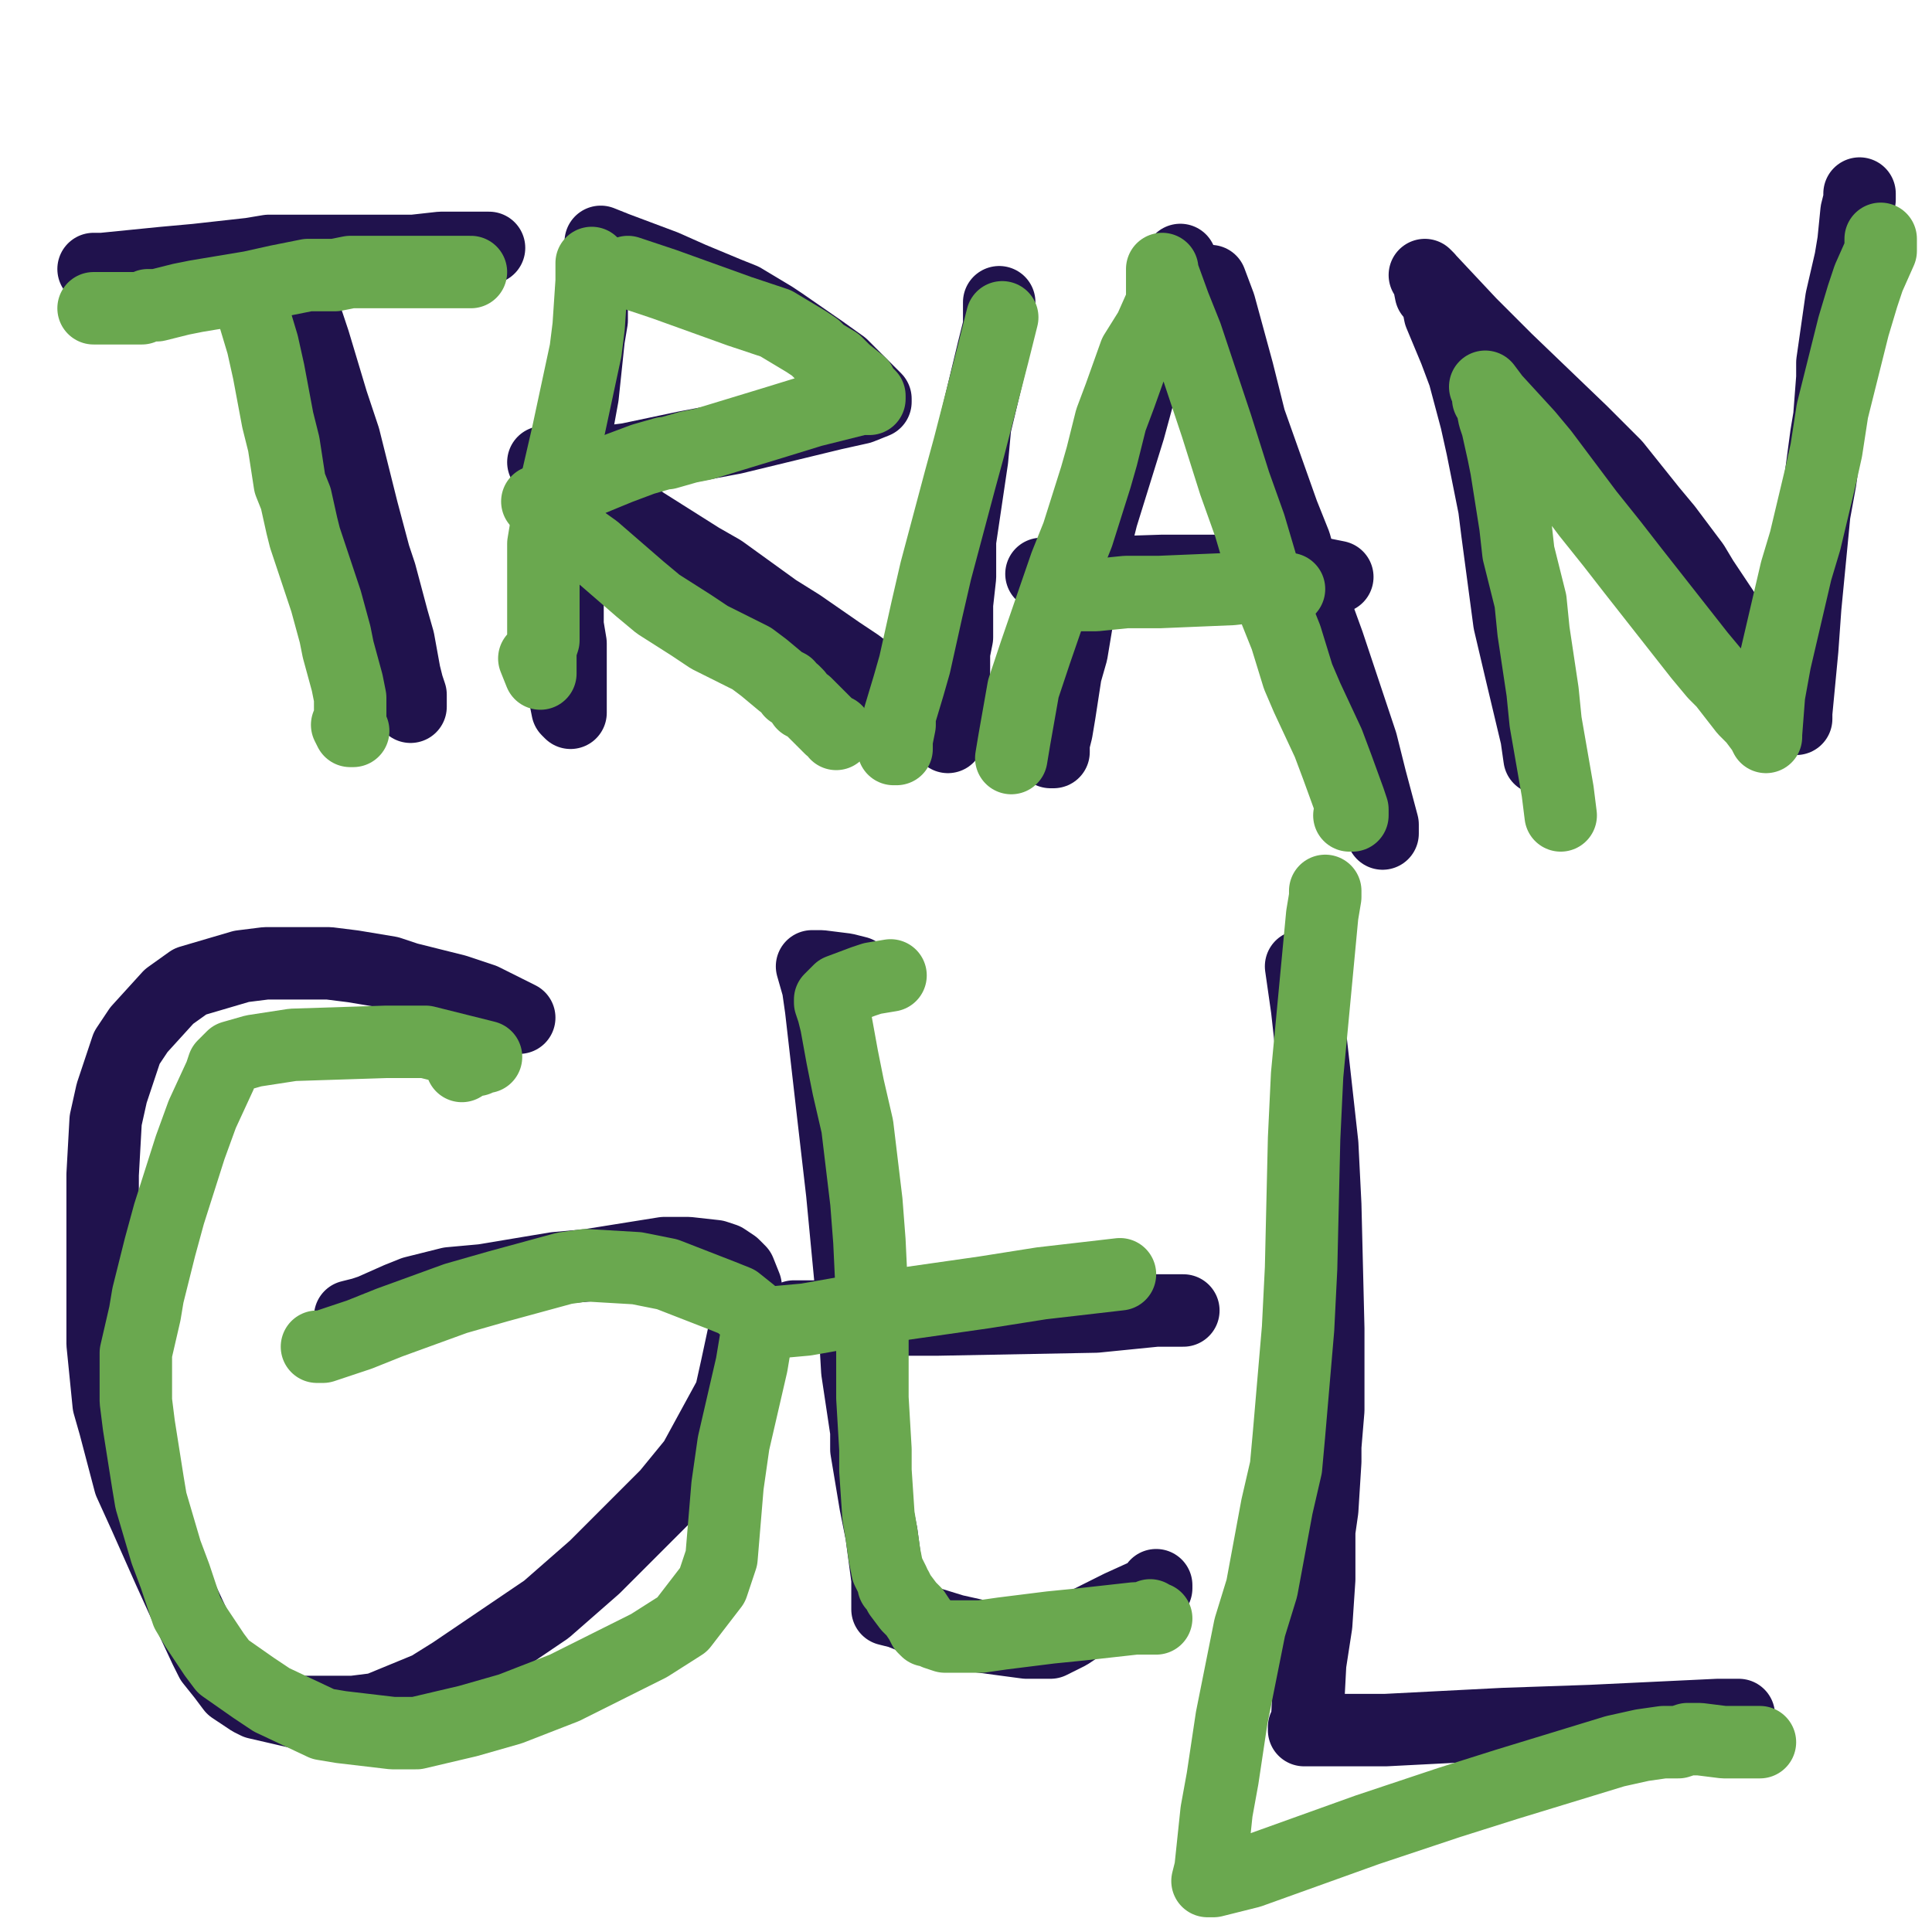
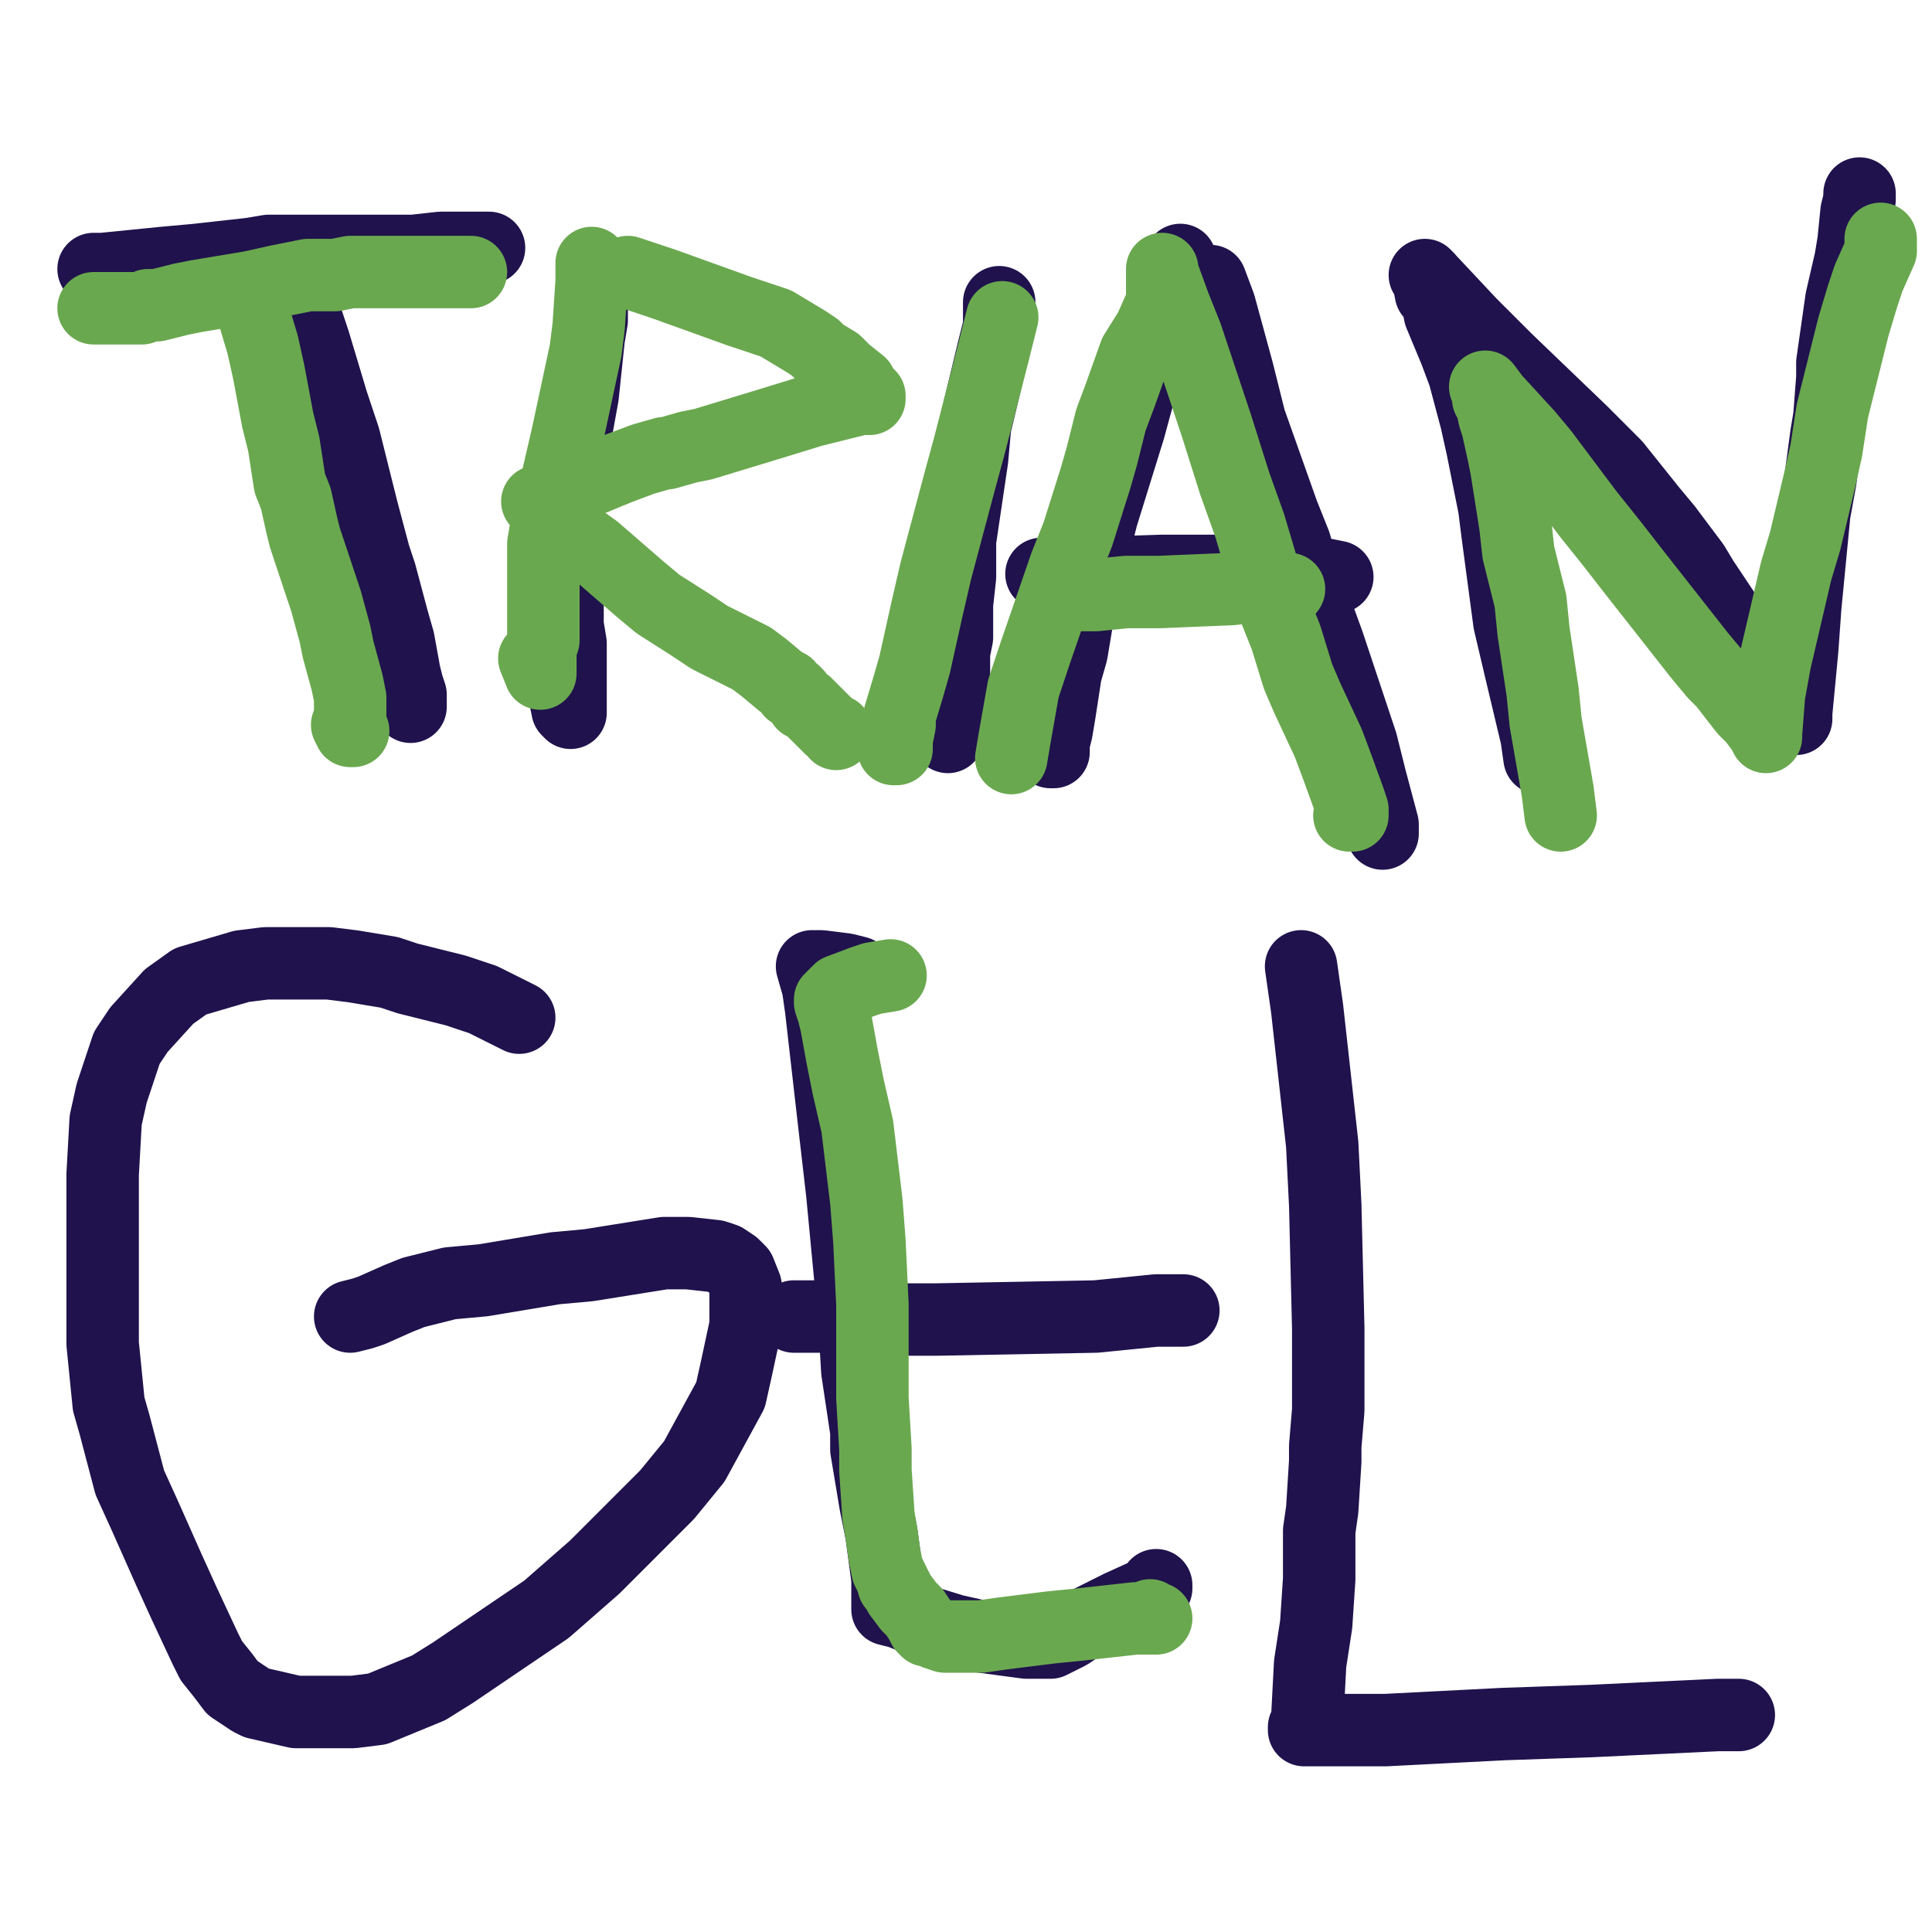
<svg xmlns="http://www.w3.org/2000/svg" width="640px" height="640px" version="1.1">
  <polyline points="99,99.117 102,107.117 104,113.117 110,133.117 114,145.117 118,161.117 120,169.117 124,184.117 126,190.117 130,205.117 132,212.117 134,223.117 135,227.117 136,230.117 136,232.117 136,233.117 136,234.117 135,231.117 " fill="none" stroke="#20124d" stroke-width="24px" stroke-linecap="round" stroke-linejoin="round" />
  <polyline points="31,89.117 34,89.117 54,87.117 65,86.117 83,84.117 89,83.117 97,83.117 100,83.117 103,83.117 113,83.117 119,83.117 130,83.117 137,83.117 146,82.117 147,82.117 149,82.117 150,82.117 151,82.117 152,82.117 153,82.117 153,82.117 155,82.117 157,82.117 160,82.117 161,82.117 162,82.117 " fill="none" stroke="#20124d" stroke-width="24px" stroke-linecap="round" stroke-linejoin="round" />
  <polyline points="196,96.117 196,106.117 195,112.117 193,131.117 191,142.117 188,161.117 188,165.117 188,176.117 188,181.117 188,189.117 188,195.117 188,207.117 189,213.117 189,221.117 189,226.117 189,233.117 189,234.117 189,235.117 189,236.117 189,236.117 189,236.117 188,235.117 187,230.117 " fill="none" stroke="#20124d" stroke-width="24px" stroke-linecap="round" stroke-linejoin="round" />
-   <polyline points="199,80.117 204,82.117 220,88.117 229,92.117 241,97.117 246,99.117 256,105.117 259,107.117 272,116.117 279,121.117 286,128.117 288,130.117 290,132.117 290,133.117 290,133.117 290,133.117 285,135.117 276,137.117 243,145.117 227,148.117 208,152.117 200,153.117 196,153.117 188,153.117 186,153.117 182,153.117 181,153.117 180,153.117 186,157.117 191,160.117 205,167.117 213,173.117 232,185.117 239,189.117 257,202.117 265,207.117 278,216.117 284,220.117 292,226.117 295,228.117 298,230.117 299,230.117 " fill="none" stroke="#20124d" stroke-width="24px" stroke-linecap="round" stroke-linejoin="round" />
  <polyline points="331,100.117 331,108.117 329,116.117 323,141.117 322,152.117 318,179.117 318,191.117 317,200.117 317,211.117 316,216.117 316,224.117 316,227.117 315,238.117 315,241.117 314,244.117 314,244.117 " fill="none" stroke="#20124d" stroke-width="24px" stroke-linecap="round" stroke-linejoin="round" />
  <polyline points="391,86.117 391,87.117 389,97.117 385,107.117 377,131.117 374,142.117 365,171.117 362,183.117 358,198.117 357,204.117 355,216.117 353,223.117 351,236.117 350,242.117 349,246.117 349,249.117 348,249.117 349,239.117 " fill="none" stroke="#20124d" stroke-width="24px" stroke-linecap="round" stroke-linejoin="round" />
  <polyline points="401,93.117 404,101.117 410,123.117 414,139.117 425,170.117 429,180.117 432,191.117 440,213.117 444,225.117 451,246.117 454,258.117 458,273.117 458,275.117 458,276.117 458,276.117 455,270.117 " fill="none" stroke="#20124d" stroke-width="24px" stroke-linecap="round" stroke-linejoin="round" />
  <polyline points="443,191.117 433,189.117 404,189.117 385,189.117 354,190.117 349,190.117 346,190.117 345,190.117 " fill="none" stroke="#20124d" stroke-width="24px" stroke-linecap="round" stroke-linejoin="round" />
  <polyline points="510,251.117 509,244.117 504,223.117 500,206.117 496,176.117 495,168.117 491,148.117 489,139.117 485,124.117 482,116.117 477,104.117 476,99.117 474,97.117 473,92.117 472,91.117 472,91.117 472,91.117 487,107.117 499,119.117 524,143.117 535,154.117 547,169.117 552,175.117 561,187.117 564,192.117 572,204.117 576,210.117 581,220.117 584,224.117 590,232.117 591,234.117 593,237.117 594,238.117 595,238.117 595,236.117 597,215.117 598,201.117 601,170.117 603,159.117 605,144.117 606,138.117 607,125.117 607,120.117 609,106.117 610,99.117 613,86.117 614,80.117 615,70.117 616,66.117 616,64.117 616,64.117 " fill="none" stroke="#20124d" stroke-width="24px" stroke-linecap="round" stroke-linejoin="round" />
  <polyline points="172,337.117 160,331.117 151,328.117 135,324.117 129,322.117 117,320.117 109,319.117 88,319.117 80,320.117 63,325.117 56,330.117 46,341.117 42,347.117 37,362.117 35,371.117 34,389.117 34,400.117 34,412.117 34,433.117 34,445.117 36,465.117 38,472.117 43,491.117 48,502.117 56,520.117 61,531.117 68,546.117 70,550.117 74,555.117 77,559.117 83,563.117 85,564.117 98,567.117 105,567.117 117,567.117 125,566.117 142,559.117 150,554.117 181,533.117 197,519.117 221,495.117 230,484.117 242,462.117 244,453.117 247,439.117 247,432.117 247,426.117 245,421.117 243,419.117 240,417.117 237,416.117 228,415.117 220,415.117 195,419.117 184,420.117 160,424.117 149,425.117 137,428.117 132,430.117 123,434.117 120,435.117 116,436.117 116,436.117 " fill="none" stroke="#20124d" stroke-width="24px" stroke-linecap="round" stroke-linejoin="round" />
  <polyline points="284,322.117 280,321.117 272,320.117 270,320.117 269,320.117 271,327.117 272,334.117 276,369.117 279,395.117 283,437.117 284,454.117 287,474.117 287,480.117 290,498.117 292,508.117 294,523.117 294,528.117 294,532.117 294,533.117 294,533.117 298,534.117 303,536.117 316,540.117 325,542.117 340,544.117 345,544.117 348,544.117 354,541.117 357,539.117 365,535.117 371,532.117 382,527.117 383,526.117 383,526.117 383,525.117 " fill="none" stroke="#20124d" stroke-width="24px" stroke-linecap="round" stroke-linejoin="round" />
  <polyline points="263,436.117 266,436.117 271,436.117 272,436.117 273,436.117 274,436.117 292,437.117 310,437.117 363,436.117 383,434.117 392,434.117 " fill="none" stroke="#20124d" stroke-width="24px" stroke-linecap="round" stroke-linejoin="round" />
  <polyline points="431,320.117 433,334.117 438,379.117 439,399.117 440,440.117 440,451.117 440,462.117 440,467.117 439,479.117 439,484.117 438,500.117 437,507.117 437,523.117 436,538.117 434,551.117 433,570.117 432,572.117 432,573.117 441,573.117 459,573.117 498,571.117 527,570.117 569,568.117 574,568.117 576,568.117 " fill="none" stroke="#20124d" stroke-width="24px" stroke-linecap="round" stroke-linejoin="round" />
  <polyline points="156,90.117 152,90.117 141,90.117 132,90.117 116,90.117 111,91.117 105,91.117 102,91.117 92,93.117 83,95.117 65,98.117 60,99.117 52,101.117 49,101.117 47,102.117 47,102.117 46,102.117 42,102.117 35,102.117 32,102.117 31,102.117 31,102.117 " fill="none" stroke="#6aa84f" stroke-width="24px" stroke-linecap="round" stroke-linejoin="round" />
  <polyline points="84,102.117 84,104.117 87,114.117 89,123.117 92,139.117 94,147.117 96,160.117 98,165.117 100,174.117 101,178.117 104,187.117 106,193.117 108,199.117 111,210.117 112,215.117 115,226.117 116,231.117 116,236.117 116,237.117 116,238.117 116,240.117 117,242.117 117,242.117 116,242.117 115,240.117 " fill="none" stroke="#6aa84f" stroke-width="24px" stroke-linecap="round" stroke-linejoin="round" />
  <polyline points="196,87.117 196,93.117 195,108.117 194,116.117 188,144.117 185,157.117 181,174.117 180,180.117 180,185.117 180,191.117 180,194.117 180,201.117 180,205.117 180,212.117 179,215.117 179,221.117 179,222.117 179,223.117 179,223.117 177,218.117 " fill="none" stroke="#6aa84f" stroke-width="24px" stroke-linecap="round" stroke-linejoin="round" />
  <polyline points="208,90.117 220,94.117 245,103.117 257,107.117 267,113.117 270,115.117 272,117.117 277,120.117 280,123.117 285,127.117 286,129.117 288,131.117 288,131.117 288,131.117 288,132.117 285,132.117 269,136.117 256,140.117 233,147.117 228,148.117 221,150.117 220,150.117 213,152.117 205,155.117 188,162.117 181,165.117 178,166.117 179,167.117 182,170.117 190,177.117 197,182.117 212,195.117 218,200.117 229,207.117 235,211.117 249,218.117 253,221.117 259,226.117 261,227.117 262,229.117 263,229.117 264,230.117 266,233.117 267,233.117 269,235.117 271,237.117 275,241.117 277,242.117 277,243.117 277,243.117 277,243.117 " fill="none" stroke="#6aa84f" stroke-width="24px" stroke-linecap="round" stroke-linejoin="round" />
  <polyline points="332,105.117 329,117.117 321,148.117 318,159.117 310,189.117 307,202.117 303,220.117 301,227.117 298,237.117 298,240.117 297,245.117 297,247.117 297,248.117 297,248.117 297,248.117 296,248.117 296,248.117 " fill="none" stroke="#6aa84f" stroke-width="24px" stroke-linecap="round" stroke-linejoin="round" />
  <polyline points="335,251.117 336,245.117 339,228.117 343,216.117 353,187.117 357,177.117 363,158.117 365,151.117 368,139.117 371,131.117 376,117.117 381,109.117 385,100.117 385,98.117 385,95.117 385,95.117 385,93.117 385,92.117 385,90.117 385,89.117 385,90.117 389,101.117 393,111.117 403,141.117 409,160.117 414,174.117 422,201.117 426,211.117 430,224.117 433,231.117 440,246.117 443,254.117 447,265.117 448,268.117 448,270.117 448,270.117 448,270.117 448,270.117 447,270.117 " fill="none" stroke="#6aa84f" stroke-width="24px" stroke-linecap="round" stroke-linejoin="round" />
  <polyline points="427,195.117 417,194.117 408,195.117 384,196.117 373,196.117 363,197.117 362,197.117 361,197.117 359,197.117 358,197.117 358,197.117 " fill="none" stroke="#6aa84f" stroke-width="24px" stroke-linecap="round" stroke-linejoin="round" />
  <polyline points="517,270.117 516,262.117 512,239.117 511,229.117 508,209.117 507,199.117 503,183.117 502,174.117 499,155.117 498,150.117 496,141.117 495,138.117 494,133.117 493,132.117 493,130.117 493,130.117 492,128.117 492,128.117 495,132.117 506,144.117 511,150.117 526,170.117 534,180.117 541,189.117 552,203.117 563,217.117 568,223.117 571,226.117 578,235.117 581,238.117 584,242.117 585,244.117 585,244.117 585,243.117 586,230.117 588,219.117 595,189.117 598,179.117 603,158.117 605,149.117 607,136.117 609,128.117 614,108.117 617,98.117 619,92.117 623,83.117 623,81.117 623,80.117 623,79.117 " fill="none" stroke="#6aa84f" stroke-width="24px" stroke-linecap="round" stroke-linejoin="round" />
-   <polyline points="153,353.117 153,352.117 158,351.117 160,350.117 161,350.117 141,345.117 128,345.117 97,346.117 84,348.117 77,350.117 74,353.117 73,356.117 67,369.117 63,380.117 56,402.117 53,413.117 49,429.117 48,435.117 45,448.117 45,453.117 45,464.117 46,472.117 49,491.117 50,497.117 55,514.117 58,522.117 62,534.117 65,539.117 71,548.117 74,552.117 84,559.117 90,563.117 107,571.117 113,572.117 130,574.117 138,574.117 155,570.117 169,566.117 187,559.117 215,545.117 226,538.117 236,525.117 239,516.117 241,492.117 243,478.117 249,452.117 250,446.117 251,440.117 251,438.117 250,436.117 249,435.117 244,431.117 239,429.117 221,422.117 211,420.117 194,419.117 187,420.117 165,426.117 151,430.117 129,438.117 119,442.117 107,446.117 106,446.117 105,446.117 105,446.117 " fill="none" stroke="#6aa84f" stroke-width="24px" stroke-linecap="round" stroke-linejoin="round" />
  <polyline points="295,323.117 295,323.117 289,324.117 286,325.117 278,328.117 276,330.117 275,331.117 275,332.117 276,335.117 277,339.117 279,350.117 281,360.117 284,373.117 287,398.117 288,411.117 289,432.117 289,441.117 289,455.117 289,463.117 290,480.117 290,487.117 291,502.117 292,508.117 293,515.117 294,520.117 296,524.117 296,525.117 296,525.117 297,526.117 298,528.117 301,532.117 303,534.117 305,537.117 306,539.117 307,540.117 308,540.117 310,541.117 313,542.117 315,542.117 325,542.117 332,541.117 348,539.117 358,538.117 376,536.117 380,536.117 383,536.117 383,536.117 382,536.117 382,536.117 381,535.117 " fill="none" stroke="#6aa84f" stroke-width="24px" stroke-linecap="round" stroke-linejoin="round" />
-   <polyline points="371,422.117 345,425.117 326,428.117 284,434.117 267,437.117 256,438.117 256,438.117 255,438.117 " fill="none" stroke="#6aa84f" stroke-width="24px" stroke-linecap="round" stroke-linejoin="round" />
-   <polyline points="439,295.117 439,297.117 438,303.117 433,356.117 432,377.117 431,420.117 430,440.117 427,475.117 426,486.117 423,499.117 418,526.117 414,539.117 410,559.117 408,569.117 405,589.117 403,600.117 401,619.117 400,623.117 400,623.117 402,623.117 414,620.117 453,606.117 480,597.117 499,591.117 535,580.117 544,578.117 551,577.117 553,577.117 556,577.117 559,576.117 563,576.117 563,576.117 571,577.117 577,577.117 583,577.117 583,577.117 583,577.117 583,577.117 583,577.117 582,577.117 " fill="none" stroke="#6aa84f" stroke-width="24px" stroke-linecap="round" stroke-linejoin="round" />
</svg>